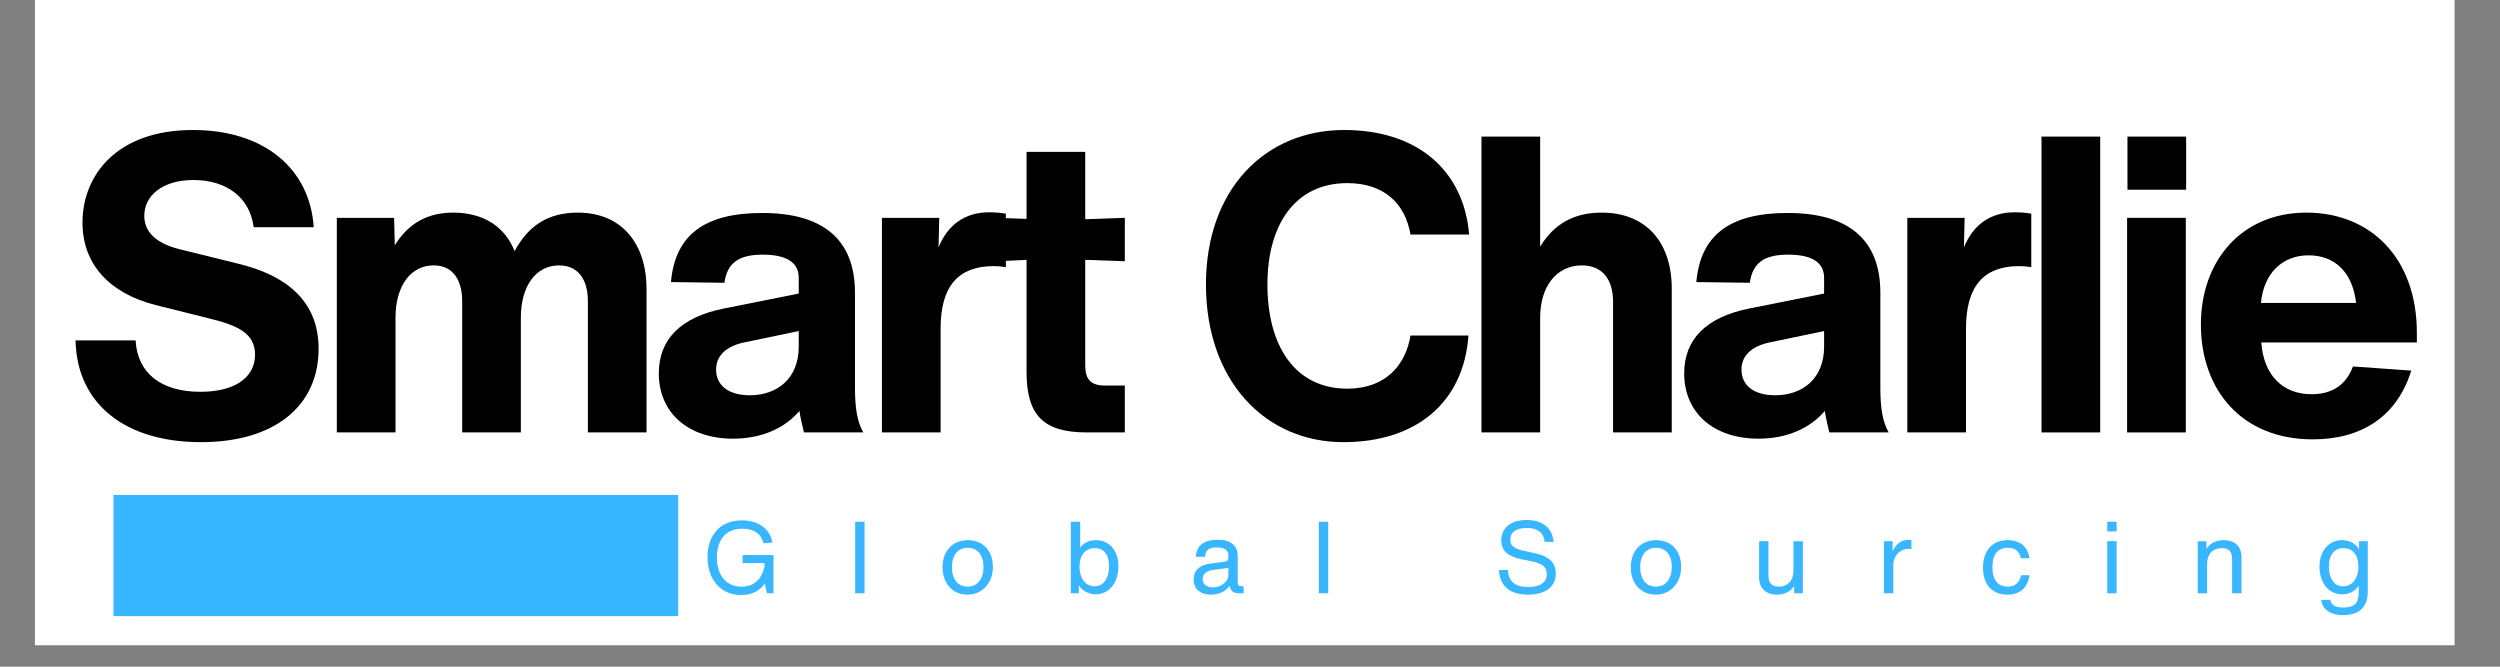
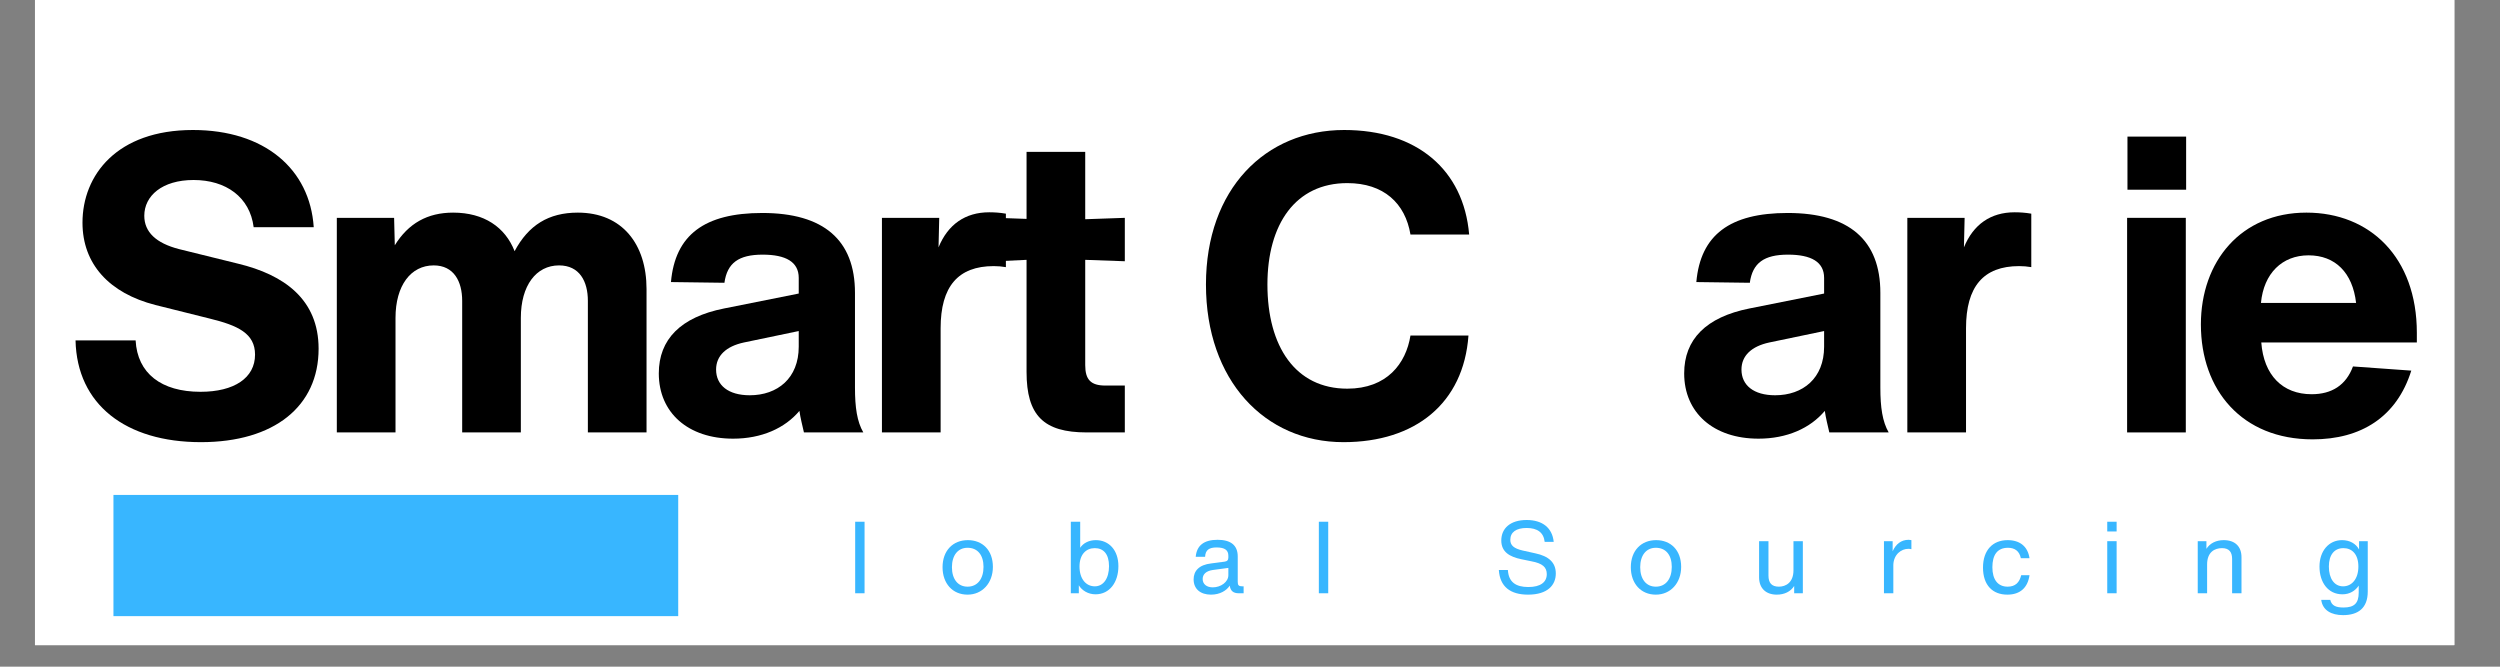
<svg xmlns="http://www.w3.org/2000/svg" width="150" zoomAndPan="magnify" viewBox="0 0 112.5 30" height="40" preserveAspectRatio="xMidYMid meet" version="1.0">
  <rect x="0" y="0" width="112.5" height="30" fill="#808080" stroke="none" />
  <defs>
    <g />
    <clipPath id="82a0c4c109">
      <path d="M 1.574 0 L 110.445 0 L 110.445 29.031 L 1.574 29.031 Z M 1.574 0 " clip-rule="nonzero" />
    </clipPath>
    <clipPath id="6e17e88b10">
      <path d="M 5.105 22.273 L 30.52 22.273 L 30.52 27.727 L 5.105 27.727 Z M 5.105 22.273 " clip-rule="nonzero" />
    </clipPath>
  </defs>
  <g clip-path="url(#82a0c4c109)">
    <path fill="#ffffff" d="M 1.574 0 L 110.445 0 L 110.445 29.031 L 1.574 29.031 Z M 1.574 0 " fill-opacity="1" fill-rule="nonzero" />
    <path fill="#ffffff" d="M 1.574 0 L 110.445 0 L 110.445 29.031 L 1.574 29.031 Z M 1.574 0 " fill-opacity="1" fill-rule="nonzero" />
  </g>
  <g fill="#000000" fill-opacity="1">
    <g transform="translate(2.665, 19.459)">
      <g>
        <path d="M 6.375 0.438 C 9.672 0.438 11.672 -1.172 11.672 -3.766 C 11.672 -5.984 10.125 -7.094 8.047 -7.594 L 5.391 -8.25 C 4.359 -8.516 3.828 -9.016 3.828 -9.75 C 3.828 -10.641 4.625 -11.359 6.047 -11.359 C 7.5 -11.359 8.578 -10.594 8.75 -9.234 L 11.453 -9.234 C 11.281 -11.859 9.234 -13.609 6.016 -13.609 C 2.594 -13.609 1.047 -11.578 1.047 -9.438 C 1.047 -7.578 2.25 -6.266 4.328 -5.734 L 6.766 -5.125 C 8.047 -4.812 8.812 -4.453 8.812 -3.5 C 8.812 -2.453 7.875 -1.828 6.359 -1.828 C 4.594 -1.828 3.516 -2.656 3.438 -4.141 L 0.734 -4.141 C 0.797 -1.25 3 0.438 6.375 0.438 Z M 6.375 0.438 " />
      </g>
    </g>
  </g>
  <g fill="#000000" fill-opacity="1">
    <g transform="translate(14.032, 19.459)">
      <g>
        <path d="M 11.969 -9.891 C 10.656 -9.891 9.75 -9.328 9.125 -8.156 C 8.703 -9.234 7.75 -9.891 6.359 -9.891 C 5.203 -9.891 4.344 -9.406 3.734 -8.422 L 3.703 -9.656 L 1.125 -9.656 L 1.125 0 L 3.766 0 L 3.766 -5.156 C 3.766 -6.609 4.453 -7.516 5.484 -7.516 C 6.391 -7.516 6.766 -6.797 6.766 -5.922 L 6.766 0 L 9.406 0 L 9.406 -5.156 C 9.406 -6.609 10.094 -7.516 11.125 -7.516 C 12.047 -7.516 12.422 -6.797 12.422 -5.922 L 12.422 0 L 15.062 0 L 15.062 -6.453 C 15.062 -8.469 13.969 -9.891 11.969 -9.891 Z M 11.969 -9.891 " />
      </g>
    </g>
  </g>
  <g fill="#000000" fill-opacity="1">
    <g transform="translate(29.177, 19.459)">
      <g>
        <path d="M 9.672 0 C 9.391 -0.484 9.297 -1.125 9.297 -2.016 L 9.297 -6.281 C 9.297 -8.656 7.891 -9.875 5.125 -9.875 C 2.531 -9.875 1.203 -8.891 1.016 -6.766 L 3.422 -6.734 C 3.547 -7.625 4.062 -8 5.141 -8 C 6.188 -8 6.766 -7.672 6.766 -6.953 L 6.766 -6.25 L 3.406 -5.578 C 1.453 -5.188 0.469 -4.188 0.469 -2.656 C 0.469 -0.891 1.781 0.281 3.812 0.281 C 5.094 0.281 6.141 -0.188 6.797 -0.969 C 6.844 -0.641 6.922 -0.344 7 0 Z M 4.562 -1.672 C 3.594 -1.672 3.047 -2.125 3.047 -2.828 C 3.047 -3.453 3.5 -3.875 4.297 -4.047 L 6.766 -4.562 L 6.766 -3.859 C 6.766 -2.438 5.812 -1.672 4.562 -1.672 Z M 4.562 -1.672 " />
      </g>
    </g>
  </g>
  <g fill="#000000" fill-opacity="1">
    <g transform="translate(38.562, 19.459)">
      <g>
        <path d="M 5.953 -9.906 C 4.875 -9.906 4.094 -9.359 3.672 -8.328 L 3.703 -9.656 L 1.125 -9.656 L 1.125 0 L 3.766 0 L 3.766 -4.688 C 3.766 -6.562 4.547 -7.484 6.156 -7.484 C 6.344 -7.484 6.516 -7.469 6.703 -7.438 L 6.703 -9.844 C 6.438 -9.891 6.172 -9.906 5.953 -9.906 Z M 5.953 -9.906 " />
      </g>
    </g>
  </g>
  <g fill="#000000" fill-opacity="1">
    <g transform="translate(44.601, 19.459)">
      <g>
        <path d="M 6.016 -7.703 L 6.016 -9.656 L 4.234 -9.594 L 4.234 -12.625 L 1.594 -12.625 L 1.594 -9.609 L 0.281 -9.656 L 0.281 -7.703 L 1.594 -7.766 L 1.594 -2.719 C 1.594 -0.766 2.359 0 4.297 0 L 6.016 0 L 6.016 -2.109 L 5.141 -2.109 C 4.484 -2.109 4.234 -2.375 4.234 -3.031 L 4.234 -7.766 Z M 6.016 -7.703 " />
      </g>
    </g>
  </g>
  <g fill="#000000" fill-opacity="1">
    <g transform="translate(49.967, 19.459)">
      <g />
    </g>
  </g>
  <g fill="#000000" fill-opacity="1">
    <g transform="translate(53.612, 19.459)">
      <g>
        <path d="M 6.844 0.438 C 10.078 0.438 12.25 -1.312 12.469 -4.359 L 9.859 -4.359 C 9.656 -3.094 8.797 -1.969 7.016 -1.969 C 4.688 -1.969 3.422 -3.859 3.422 -6.656 C 3.422 -9.375 4.688 -11.219 7.016 -11.219 C 8.656 -11.219 9.625 -10.312 9.859 -8.906 L 12.5 -8.906 C 12.25 -11.828 10.141 -13.609 6.875 -13.609 C 3.328 -13.609 0.656 -10.953 0.656 -6.656 C 0.656 -2.344 3.297 0.438 6.844 0.438 Z M 6.844 0.438 " />
      </g>
    </g>
  </g>
  <g fill="#000000" fill-opacity="1">
    <g transform="translate(65.541, 19.459)">
      <g>
-         <path d="M 6.531 -9.891 C 5.297 -9.891 4.391 -9.391 3.766 -8.359 L 3.766 -13.312 L 1.125 -13.312 L 1.125 0 L 3.766 0 L 3.766 -5.156 C 3.766 -6.609 4.531 -7.516 5.641 -7.516 C 6.578 -7.516 7.047 -6.875 7.047 -5.875 L 7.047 0 L 9.688 0 L 9.688 -6.469 C 9.688 -8.562 8.531 -9.891 6.531 -9.891 Z M 6.531 -9.891 " />
-       </g>
+         </g>
    </g>
  </g>
  <g fill="#000000" fill-opacity="1">
    <g transform="translate(75.319, 19.459)">
      <g>
        <path d="M 9.672 0 C 9.391 -0.484 9.297 -1.125 9.297 -2.016 L 9.297 -6.281 C 9.297 -8.656 7.891 -9.875 5.125 -9.875 C 2.531 -9.875 1.203 -8.891 1.016 -6.766 L 3.422 -6.734 C 3.547 -7.625 4.062 -8 5.141 -8 C 6.188 -8 6.766 -7.672 6.766 -6.953 L 6.766 -6.25 L 3.406 -5.578 C 1.453 -5.188 0.469 -4.188 0.469 -2.656 C 0.469 -0.891 1.781 0.281 3.812 0.281 C 5.094 0.281 6.141 -0.188 6.797 -0.969 C 6.844 -0.641 6.922 -0.344 7 0 Z M 4.562 -1.672 C 3.594 -1.672 3.047 -2.125 3.047 -2.828 C 3.047 -3.453 3.5 -3.875 4.297 -4.047 L 6.766 -4.562 L 6.766 -3.859 C 6.766 -2.438 5.812 -1.672 4.562 -1.672 Z M 4.562 -1.672 " />
      </g>
    </g>
  </g>
  <g fill="#000000" fill-opacity="1">
    <g transform="translate(84.705, 19.459)">
      <g>
        <path d="M 5.953 -9.906 C 4.875 -9.906 4.094 -9.359 3.672 -8.328 L 3.703 -9.656 L 1.125 -9.656 L 1.125 0 L 3.766 0 L 3.766 -4.688 C 3.766 -6.562 4.547 -7.484 6.156 -7.484 C 6.344 -7.484 6.516 -7.469 6.703 -7.438 L 6.703 -9.844 C 6.438 -9.891 6.172 -9.906 5.953 -9.906 Z M 5.953 -9.906 " />
      </g>
    </g>
  </g>
  <g fill="#000000" fill-opacity="1">
    <g transform="translate(90.743, 19.459)">
      <g>
-         <path d="M 3.766 0 L 3.766 -13.312 L 1.125 -13.312 L 1.125 0 Z M 3.766 0 " />
-       </g>
+         </g>
    </g>
  </g>
  <g fill="#000000" fill-opacity="1">
    <g transform="translate(94.595, 19.459)">
      <g>
        <path d="M 3.781 -10.922 L 3.781 -13.312 L 1.141 -13.312 L 1.141 -10.922 Z M 3.766 0 L 3.766 -9.656 L 1.125 -9.656 L 1.125 0 Z M 3.766 0 " />
      </g>
    </g>
  </g>
  <g fill="#000000" fill-opacity="1">
    <g transform="translate(98.446, 19.459)">
      <g>
        <path d="M 10.312 -4.484 C 10.312 -7.875 8.203 -9.891 5.344 -9.891 C 2.391 -9.891 0.594 -7.688 0.594 -4.859 C 0.594 -1.906 2.438 0.312 5.625 0.312 C 7.797 0.312 9.406 -0.688 10.062 -2.781 L 7.438 -2.969 C 7.125 -2.125 6.484 -1.719 5.578 -1.719 C 4.266 -1.719 3.422 -2.578 3.312 -4.047 L 10.312 -4.047 Z M 5.438 -7.969 C 6.641 -7.969 7.422 -7.188 7.578 -5.828 L 3.297 -5.828 C 3.422 -7.156 4.25 -7.969 5.438 -7.969 Z M 5.438 -7.969 " />
      </g>
    </g>
  </g>
  <g clip-path="url(#6e17e88b10)">
    <path fill="#38b6ff" d="M 5.105 22.273 L 30.527 22.273 L 30.527 27.727 L 5.105 27.727 Z M 5.105 22.273 " fill-opacity="1" fill-rule="nonzero" />
  </g>
  <g fill="#38b6ff" fill-opacity="1">
    <g transform="translate(31.542, 26.697)">
      <g>
-         <path d="M 3.266 -1.719 L 1.875 -1.719 L 1.875 -1.359 L 2.859 -1.359 L 2.859 -1.188 C 2.734 -0.641 2.391 -0.297 1.828 -0.297 C 1.125 -0.297 0.719 -0.828 0.719 -1.609 C 0.719 -2.406 1.125 -2.906 1.859 -2.906 C 2.328 -2.906 2.703 -2.719 2.812 -2.25 L 3.219 -2.281 C 3.109 -2.906 2.578 -3.281 1.844 -3.281 C 0.859 -3.281 0.297 -2.609 0.297 -1.625 C 0.297 -0.562 0.938 0.078 1.812 0.078 C 2.297 0.078 2.641 -0.109 2.875 -0.438 L 2.969 0 L 3.266 0 Z M 3.266 -1.719 " />
-       </g>
+         </g>
    </g>
  </g>
  <g fill="#38b6ff" fill-opacity="1">
    <g transform="translate(38.124, 26.697)">
      <g>
        <path d="M 0.781 0 L 0.781 -3.219 L 0.359 -3.219 L 0.359 0 Z M 0.781 0 " />
      </g>
    </g>
  </g>
  <g fill="#38b6ff" fill-opacity="1">
    <g transform="translate(42.196, 26.697)">
      <g>
        <path d="M 1.344 0.062 C 2 0.062 2.484 -0.453 2.484 -1.188 C 2.484 -1.938 2.016 -2.391 1.359 -2.391 C 0.688 -2.391 0.219 -1.922 0.219 -1.172 C 0.219 -0.438 0.672 0.062 1.344 0.062 Z M 1.344 -0.297 C 0.906 -0.297 0.641 -0.641 0.641 -1.172 C 0.641 -1.703 0.906 -2.047 1.344 -2.047 C 1.797 -2.047 2.062 -1.719 2.062 -1.188 C 2.062 -0.656 1.797 -0.297 1.344 -0.297 Z M 1.344 -0.297 " />
      </g>
    </g>
  </g>
  <g fill="#38b6ff" fill-opacity="1">
    <g transform="translate(47.828, 26.697)">
      <g>
        <path d="M 1.484 -2.391 C 1.188 -2.391 0.922 -2.266 0.781 -2.047 L 0.781 -3.219 L 0.359 -3.219 L 0.359 0 L 0.719 0 L 0.719 -0.359 C 0.859 -0.125 1.141 0.047 1.469 0.047 C 2.109 0.047 2.5 -0.5 2.5 -1.219 C 2.5 -1.938 2.078 -2.391 1.484 -2.391 Z M 1.438 -0.312 C 1.047 -0.312 0.75 -0.641 0.75 -1.203 C 0.75 -1.75 1.047 -2.031 1.438 -2.031 C 1.828 -2.031 2.078 -1.766 2.078 -1.219 C 2.078 -0.672 1.828 -0.312 1.438 -0.312 Z M 1.438 -0.312 " />
      </g>
    </g>
  </g>
  <g fill="#38b6ff" fill-opacity="1">
    <g transform="translate(53.479, 26.697)">
      <g>
        <path d="M 2.422 -0.312 C 2.266 -0.312 2.219 -0.359 2.219 -0.516 L 2.219 -1.656 C 2.219 -2.172 1.891 -2.406 1.312 -2.406 C 0.703 -2.406 0.375 -2.156 0.328 -1.641 L 0.75 -1.641 C 0.766 -1.953 0.938 -2.062 1.266 -2.062 C 1.641 -2.062 1.797 -1.938 1.797 -1.688 L 1.797 -1.609 C 1.797 -1.5 1.75 -1.438 1.625 -1.422 L 1.031 -1.344 C 0.469 -1.281 0.234 -1 0.234 -0.625 C 0.234 -0.188 0.547 0.062 1.016 0.062 C 1.422 0.062 1.719 -0.125 1.859 -0.344 C 1.891 -0.109 2.016 0 2.266 0 L 2.484 0 L 2.484 -0.312 Z M 1.094 -0.266 C 0.828 -0.266 0.641 -0.406 0.641 -0.641 C 0.641 -0.844 0.781 -1 1.094 -1.047 L 1.797 -1.141 L 1.797 -0.812 C 1.797 -0.516 1.469 -0.266 1.094 -0.266 Z M 1.094 -0.266 " />
      </g>
    </g>
  </g>
  <g fill="#38b6ff" fill-opacity="1">
    <g transform="translate(58.989, 26.697)">
      <g>
        <path d="M 0.781 0 L 0.781 -3.219 L 0.359 -3.219 L 0.359 0 Z M 0.781 0 " />
      </g>
    </g>
  </g>
  <g fill="#38b6ff" fill-opacity="1">
    <g transform="translate(63.061, 26.697)">
      <g />
    </g>
  </g>
  <g fill="#38b6ff" fill-opacity="1">
    <g transform="translate(67.214, 26.697)">
      <g>
        <path d="M 1.547 0.062 C 2.438 0.062 2.797 -0.375 2.797 -0.891 C 2.797 -1.391 2.469 -1.672 1.875 -1.797 L 1.312 -1.922 C 0.906 -2.016 0.75 -2.156 0.75 -2.406 C 0.75 -2.75 1.016 -2.938 1.484 -2.938 C 1.969 -2.938 2.25 -2.734 2.297 -2.312 L 2.703 -2.312 C 2.641 -2.938 2.203 -3.297 1.484 -3.297 C 0.75 -3.297 0.344 -2.922 0.344 -2.375 C 0.344 -1.859 0.719 -1.641 1.25 -1.531 L 1.703 -1.438 C 2.203 -1.344 2.391 -1.172 2.391 -0.859 C 2.391 -0.5 2.109 -0.281 1.562 -0.281 C 1 -0.281 0.672 -0.5 0.641 -1.047 L 0.234 -1.047 C 0.281 -0.297 0.75 0.062 1.547 0.062 Z M 1.547 0.062 " />
      </g>
    </g>
  </g>
  <g fill="#38b6ff" fill-opacity="1">
    <g transform="translate(73.168, 26.697)">
      <g>
        <path d="M 1.344 0.062 C 2 0.062 2.484 -0.453 2.484 -1.188 C 2.484 -1.938 2.016 -2.391 1.359 -2.391 C 0.688 -2.391 0.219 -1.922 0.219 -1.172 C 0.219 -0.438 0.672 0.062 1.344 0.062 Z M 1.344 -0.297 C 0.906 -0.297 0.641 -0.641 0.641 -1.172 C 0.641 -1.703 0.906 -2.047 1.344 -2.047 C 1.797 -2.047 2.062 -1.719 2.062 -1.188 C 2.062 -0.656 1.797 -0.297 1.344 -0.297 Z M 1.344 -0.297 " />
      </g>
    </g>
  </g>
  <g fill="#38b6ff" fill-opacity="1">
    <g transform="translate(78.8, 26.697)">
      <g>
        <path d="M 1.906 -1.031 C 1.906 -0.484 1.562 -0.297 1.25 -0.297 C 0.922 -0.297 0.781 -0.469 0.781 -0.797 L 0.781 -2.344 L 0.359 -2.344 L 0.359 -0.719 C 0.359 -0.219 0.672 0.062 1.156 0.062 C 1.5 0.062 1.781 -0.078 1.938 -0.328 L 1.938 0 L 2.328 0 L 2.328 -2.344 L 1.906 -2.344 Z M 1.906 -1.031 " />
      </g>
    </g>
  </g>
  <g fill="#38b6ff" fill-opacity="1">
    <g transform="translate(84.419, 26.697)">
      <g>
        <path d="M 1.469 -2.406 C 1.125 -2.406 0.891 -2.203 0.75 -1.891 L 0.75 -2.344 L 0.359 -2.344 L 0.359 0 L 0.781 0 L 0.781 -1.281 C 0.797 -1.75 1.141 -2 1.453 -2 C 1.484 -2 1.531 -2 1.594 -1.984 L 1.594 -2.391 C 1.562 -2.391 1.516 -2.406 1.469 -2.406 Z M 1.469 -2.406 " />
      </g>
    </g>
  </g>
  <g fill="#38b6ff" fill-opacity="1">
    <g transform="translate(89.016, 26.697)">
      <g>
        <path d="M 1.312 0.062 C 1.906 0.062 2.234 -0.266 2.312 -0.812 L 1.938 -0.812 C 1.859 -0.484 1.672 -0.297 1.328 -0.297 C 0.891 -0.297 0.641 -0.609 0.641 -1.172 C 0.641 -1.719 0.859 -2.047 1.344 -2.047 C 1.656 -2.047 1.859 -1.891 1.922 -1.578 L 2.312 -1.578 C 2.234 -2.109 1.875 -2.391 1.328 -2.391 C 0.656 -2.391 0.219 -1.938 0.219 -1.156 C 0.219 -0.359 0.656 0.062 1.312 0.062 Z M 1.312 0.062 " />
      </g>
    </g>
  </g>
  <g fill="#38b6ff" fill-opacity="1">
    <g transform="translate(94.467, 26.697)">
      <g>
        <path d="M 0.781 -2.781 L 0.781 -3.219 L 0.359 -3.219 L 0.359 -2.781 Z M 0.781 0 L 0.781 -2.344 L 0.359 -2.344 L 0.359 0 Z M 0.781 0 " />
      </g>
    </g>
  </g>
  <g fill="#38b6ff" fill-opacity="1">
    <g transform="translate(98.539, 26.697)">
      <g>
        <path d="M 1.531 -2.391 C 1.188 -2.391 0.906 -2.25 0.75 -2 L 0.75 -2.344 L 0.359 -2.344 L 0.359 0 L 0.781 0 L 0.781 -1.297 C 0.781 -1.859 1.125 -2.031 1.453 -2.031 C 1.766 -2.031 1.906 -1.859 1.906 -1.547 L 1.906 0 L 2.328 0 L 2.328 -1.625 C 2.328 -2.109 2.031 -2.391 1.531 -2.391 Z M 1.531 -2.391 " />
      </g>
    </g>
  </g>
  <g fill="#38b6ff" fill-opacity="1">
    <g transform="translate(104.158, 26.697)">
      <g>
        <path d="M 2 -1.969 C 1.859 -2.234 1.578 -2.391 1.234 -2.391 C 0.641 -2.391 0.219 -1.906 0.219 -1.203 C 0.219 -0.484 0.609 0.047 1.25 0.047 C 1.578 0.047 1.828 -0.109 1.984 -0.344 L 1.984 -0.031 C 1.984 0.453 1.781 0.641 1.297 0.641 C 0.969 0.641 0.766 0.562 0.703 0.297 L 0.297 0.297 C 0.359 0.766 0.75 0.984 1.281 0.984 C 1.953 0.984 2.391 0.672 2.391 -0.078 L 2.391 -2.344 L 2 -2.344 Z M 1.281 -0.312 C 0.891 -0.312 0.641 -0.656 0.641 -1.203 C 0.641 -1.734 0.891 -2.031 1.297 -2.031 C 1.688 -2.031 1.969 -1.75 1.969 -1.203 C 1.969 -0.641 1.672 -0.312 1.281 -0.312 Z M 1.281 -0.312 " />
      </g>
    </g>
  </g>
</svg>